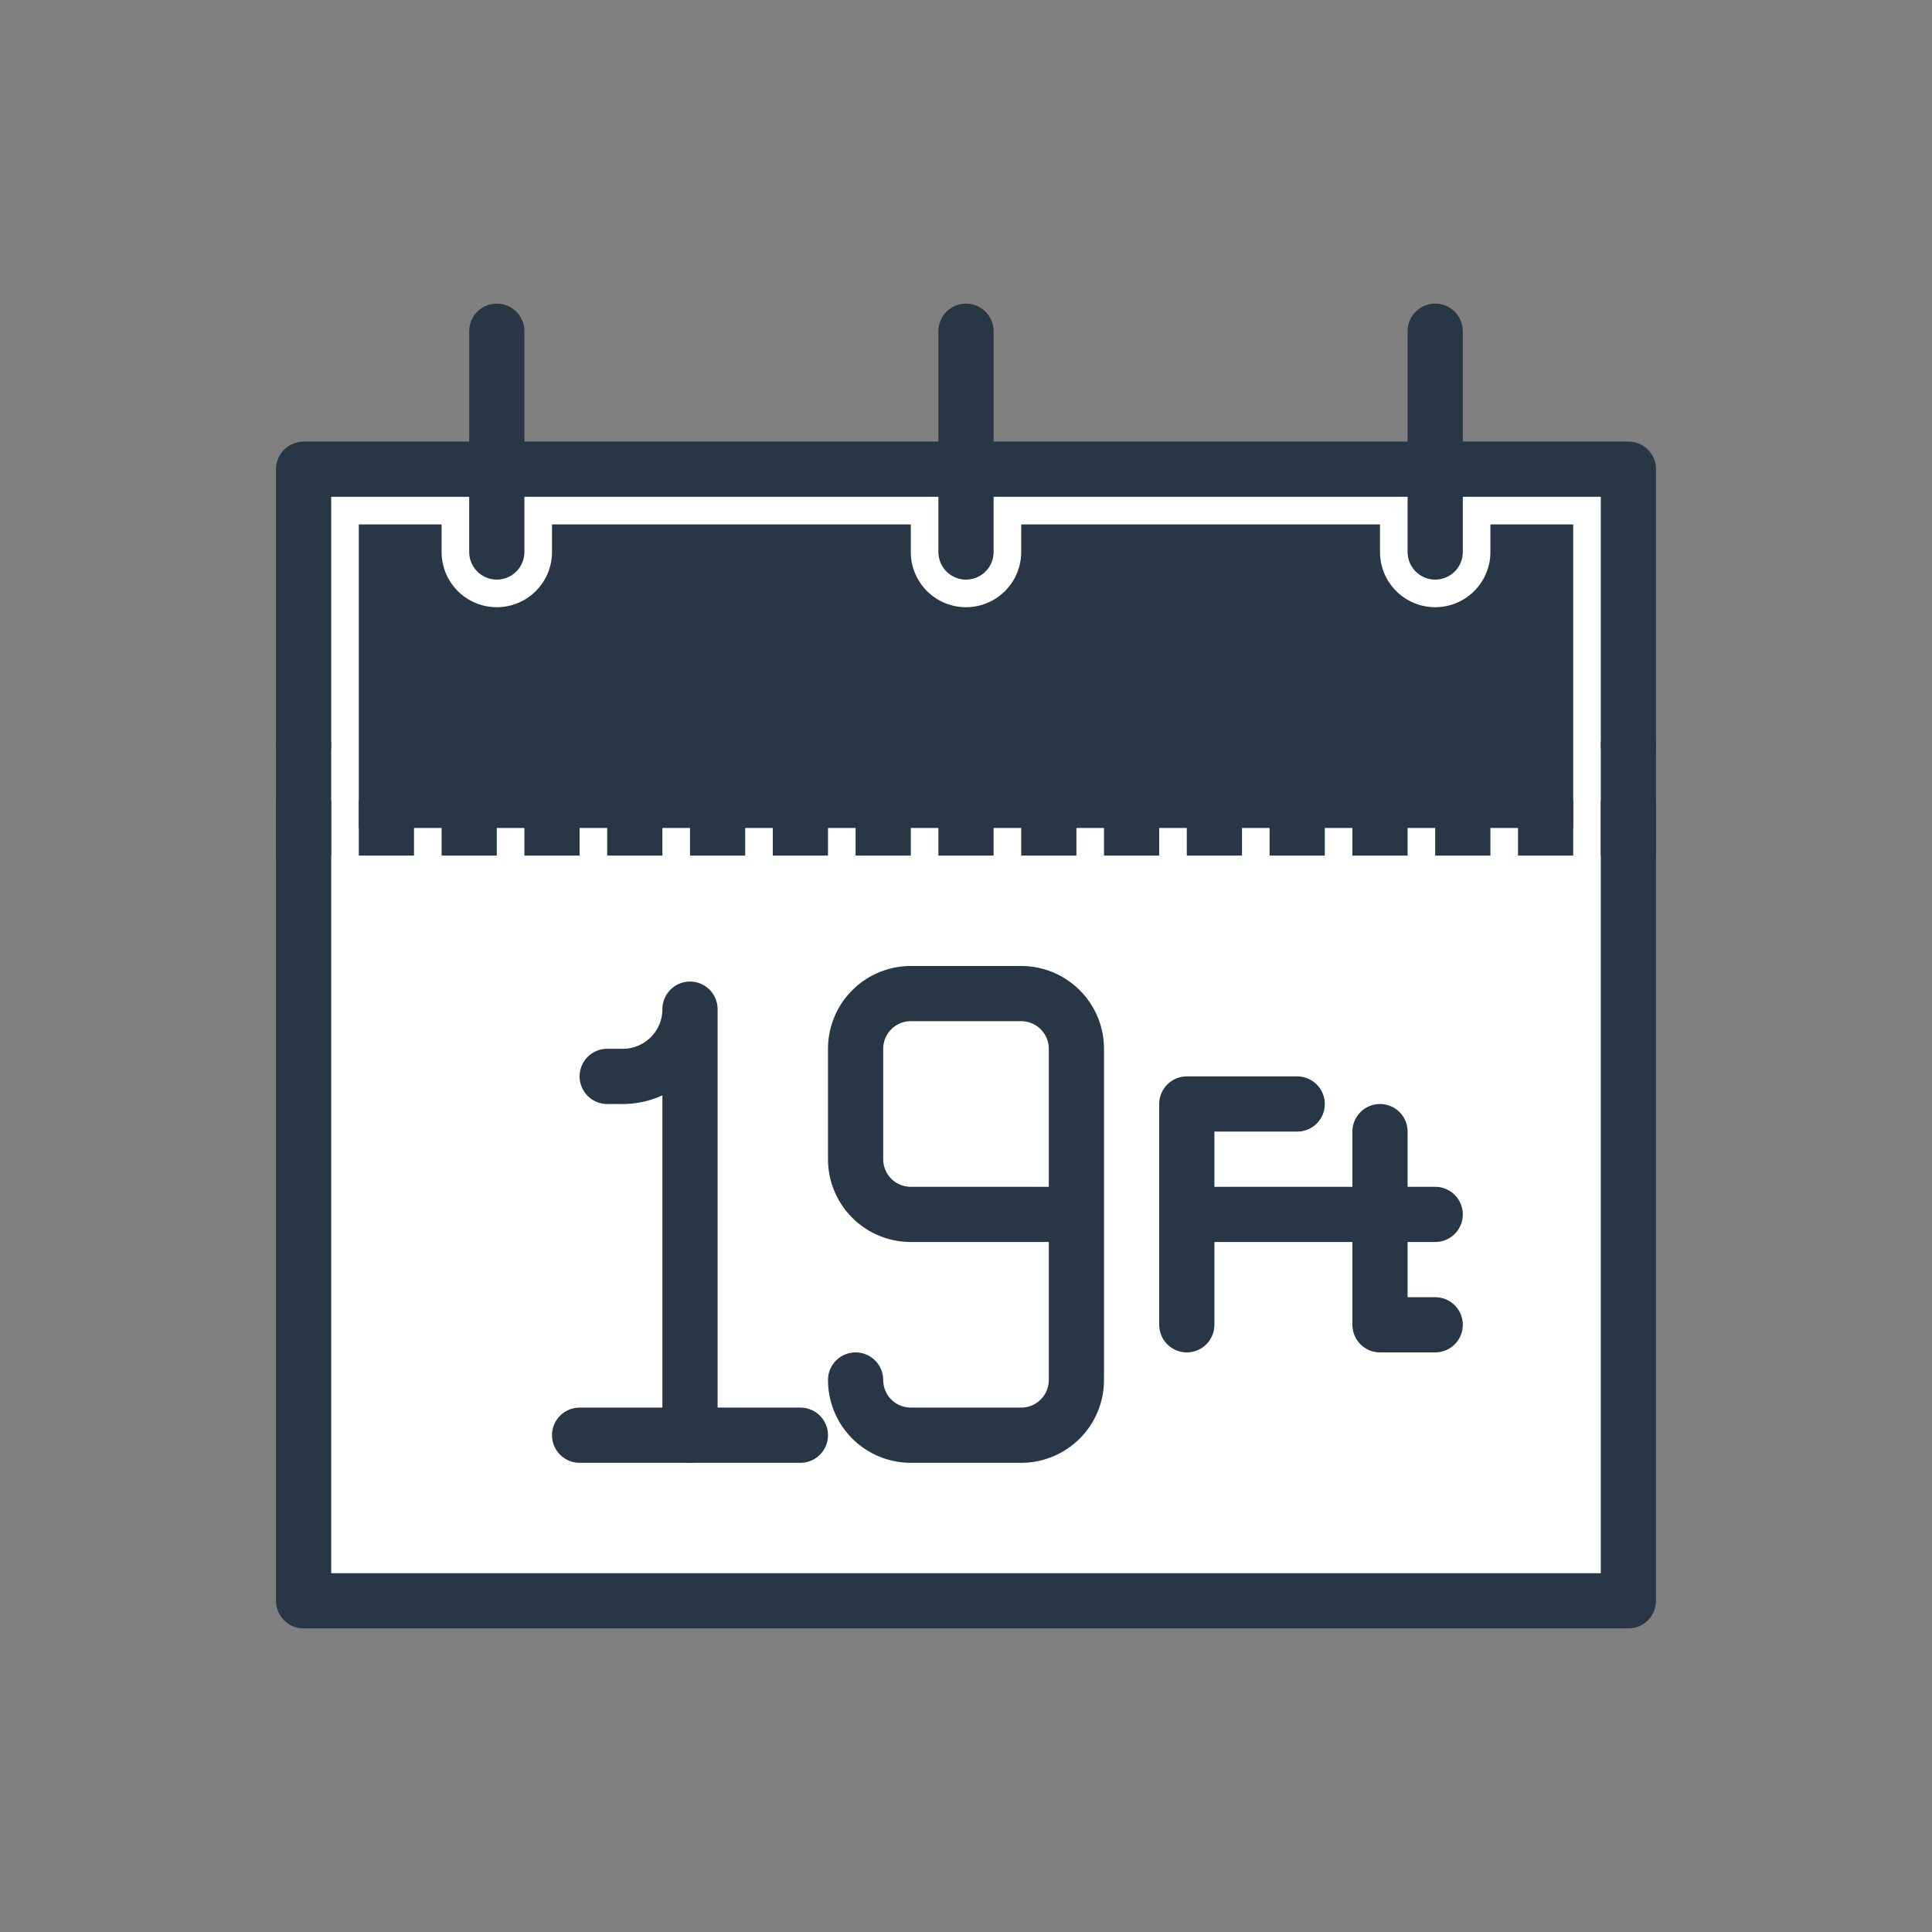
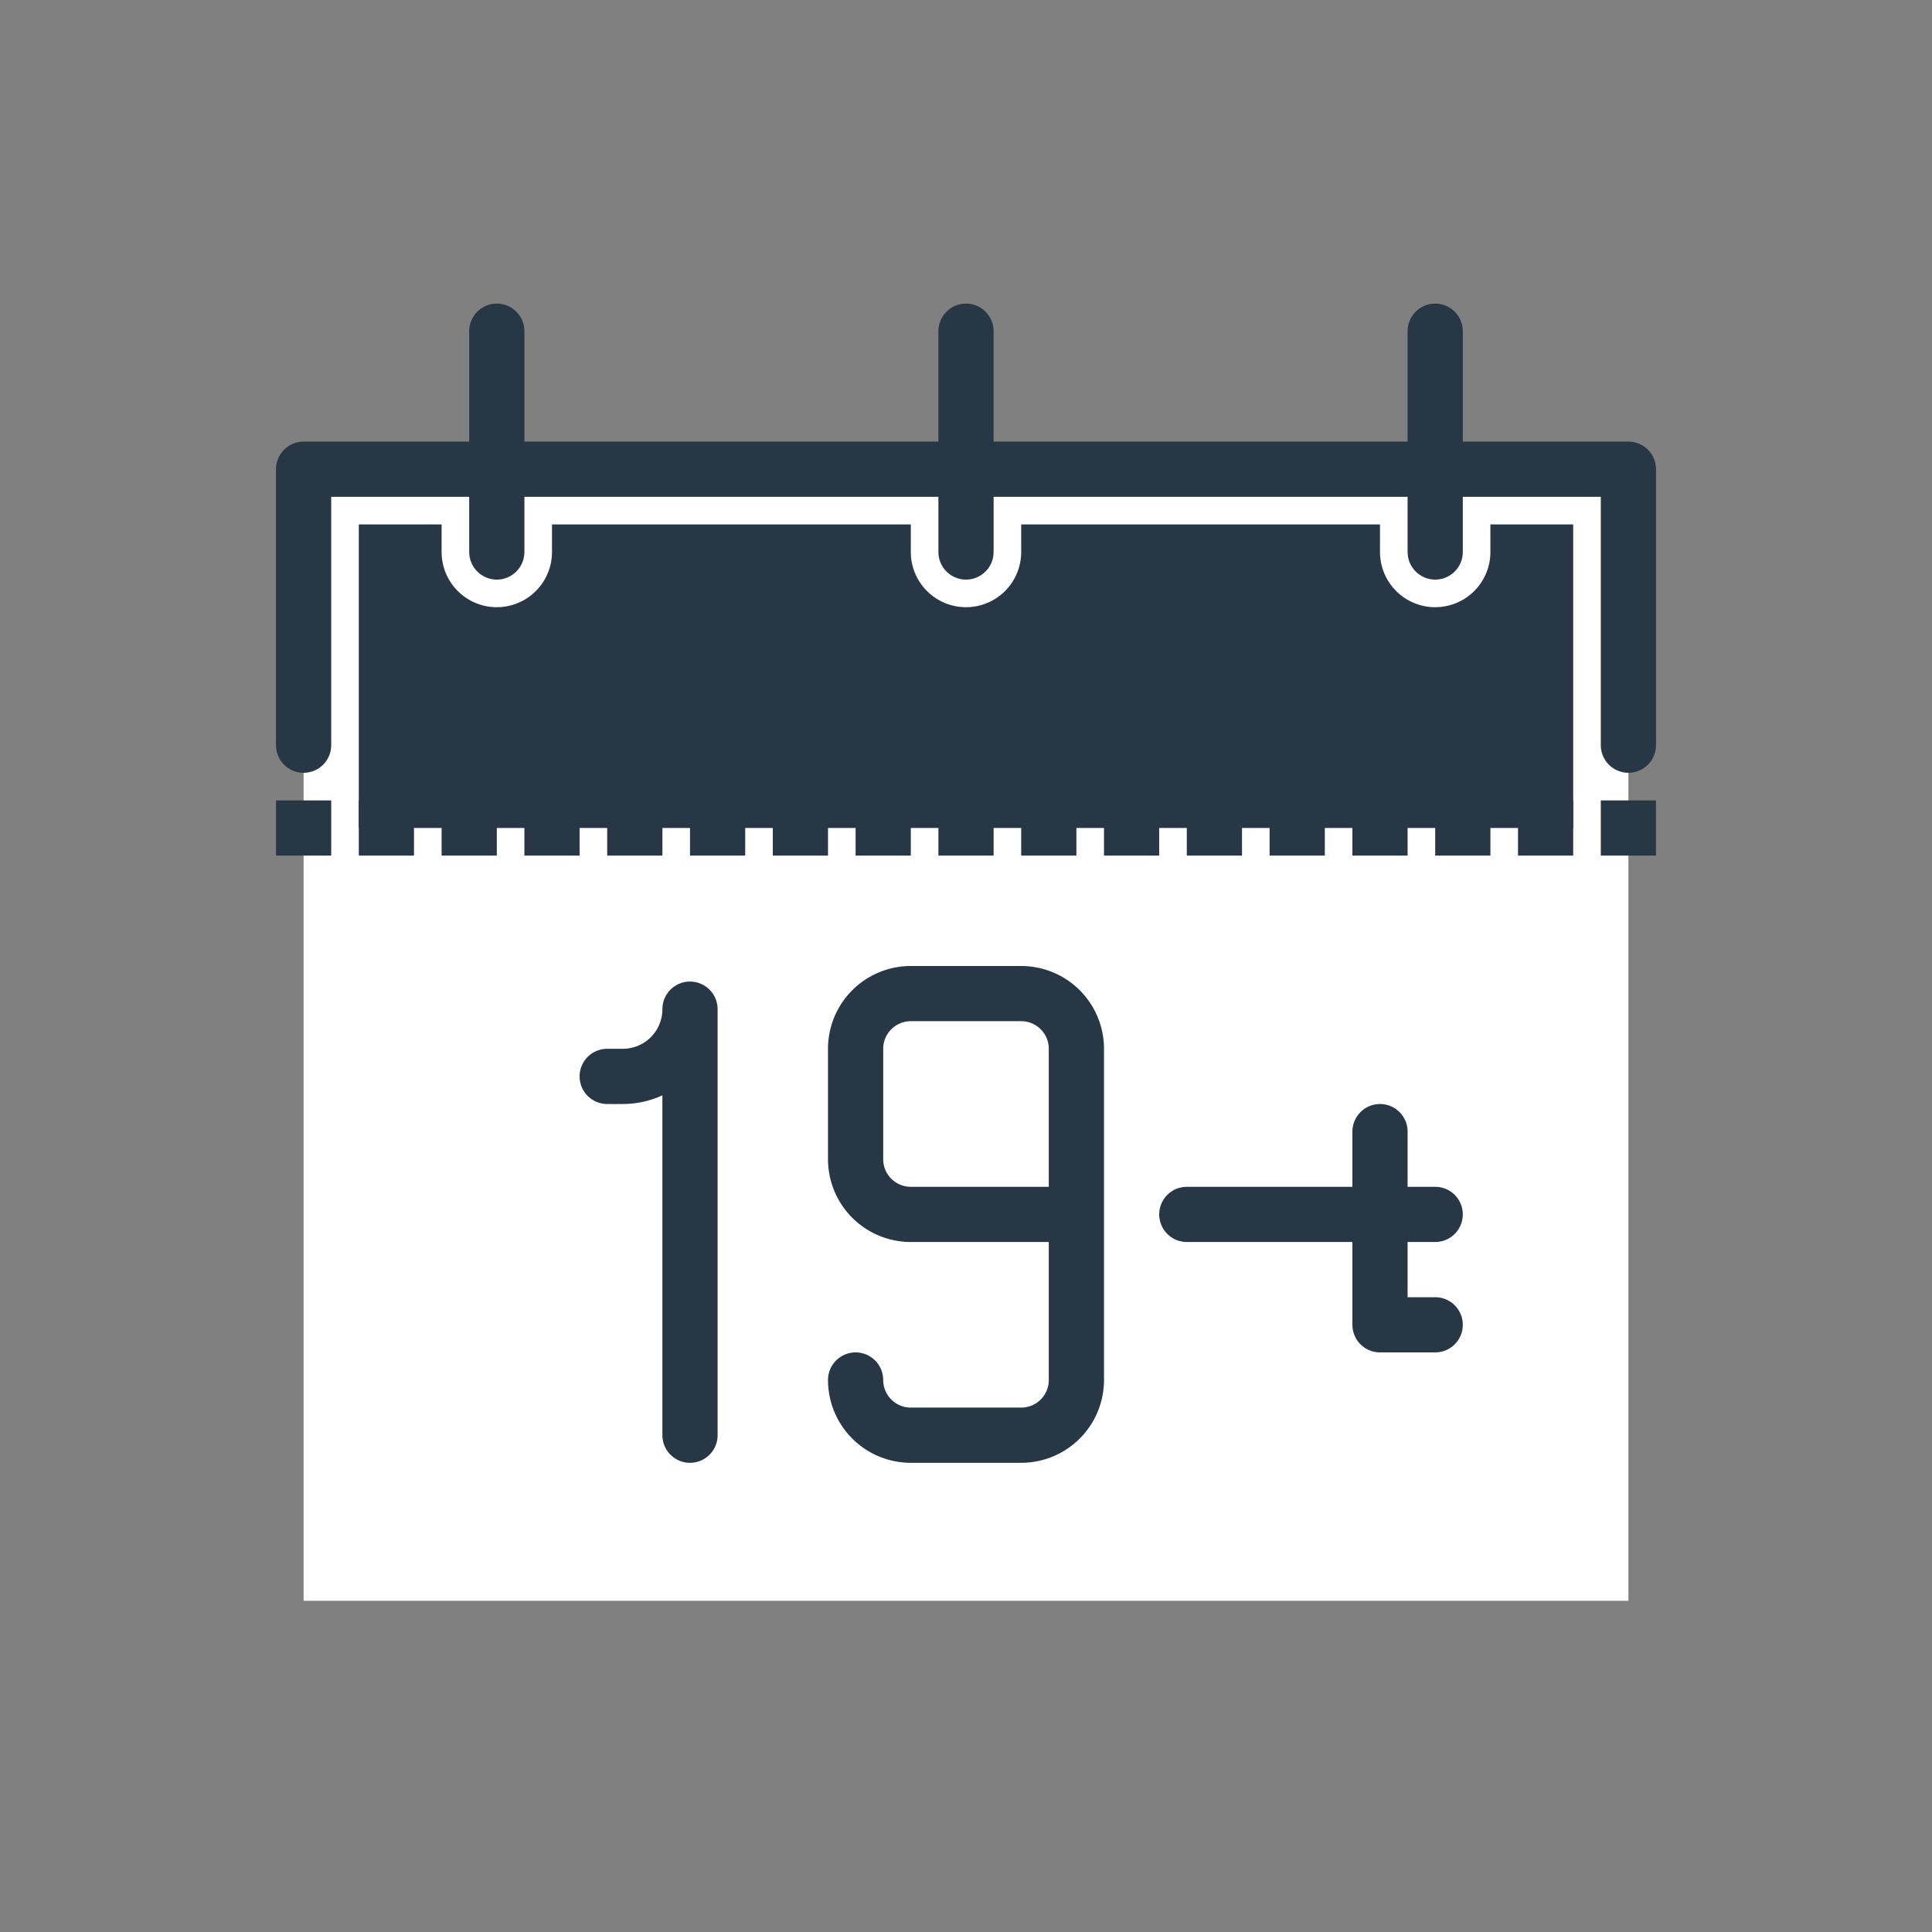
<svg xmlns="http://www.w3.org/2000/svg" id="BenefitsIcons_1" data-name="BenefitsIcons/1" width="70" height="70" viewBox="0 0 70 70">
  <rect x="0" y="0" width="70" height="70" fill="#808080" stroke="none" />
  <rect id="BenefitsIcons_10_background" data-name="BenefitsIcons/10 background" width="70" height="70" fill="none" />
  <g id="Group_21" data-name="Group 21" transform="translate(10 12)">
    <path id="Fill_1" data-name="Fill 1" d="M0,41H48V0H0Z" transform="translate(1 5)" fill="#fff" />
    <path id="Fill_2" data-name="Fill 2" d="M44,11H0V0H3V1A2,2,0,0,0,7,1V0H20V1a2,2,0,0,0,4,0V0H37V1a2,2,0,0,0,4,0V0h3V11Z" transform="translate(3 7)" fill="#273745" />
-     <path id="Stroke_2" data-name="Stroke 2" d="M48,0V31H0V0" transform="translate(1 15)" fill="none" stroke="#273745" stroke-linecap="round" stroke-linejoin="round" stroke-miterlimit="10" stroke-width="2" />
    <path id="Stroke_3" data-name="Stroke 3" d="M48,10V0H0V10" transform="translate(1 5)" fill="none" stroke="#273745" stroke-linecap="round" stroke-linejoin="round" stroke-miterlimit="10" stroke-width="2" />
    <path id="Stroke_4" data-name="Stroke 4" d="M0,.5H50" transform="translate(0 17.5)" fill="none" stroke="#273745" stroke-linejoin="round" stroke-miterlimit="10" stroke-width="2" stroke-dasharray="2 1" />
    <path id="Stroke_6" data-name="Stroke 6" d="M.5,8V0" transform="translate(24.5)" fill="none" stroke="#273745" stroke-linecap="round" stroke-linejoin="round" stroke-miterlimit="10" stroke-width="2" />
    <path id="Stroke_7" data-name="Stroke 7" d="M.5,8V0" transform="translate(41.5)" fill="none" stroke="#273745" stroke-linecap="round" stroke-linejoin="round" stroke-miterlimit="10" stroke-width="2" />
    <g id="Group_20" data-name="Group 20" transform="translate(11 24)">
      <path id="Stroke_8" data-name="Stroke 8" d="M7,8H2A2,2,0,0,1,0,6V2A2,2,0,0,1,2,0H6A2,2,0,0,1,8,2V14a2,2,0,0,1-2,2H2a2,2,0,0,1-2-2" transform="translate(10)" fill="none" stroke="#273745" stroke-linecap="round" stroke-linejoin="round" stroke-miterlimit="10" stroke-width="2" />
      <path id="Stroke_10" data-name="Stroke 10" d="M3,16V.564A2.435,2.435,0,0,1,.564,3H0" transform="translate(1)" fill="none" stroke="#273745" stroke-linecap="round" stroke-linejoin="round" stroke-miterlimit="10" stroke-width="2" />
-       <path id="Stroke_12" data-name="Stroke 12" d="M0,.5H8" transform="translate(0 15.5)" fill="none" stroke="#273745" stroke-linecap="round" stroke-linejoin="round" stroke-miterlimit="10" stroke-width="2" />
-       <path id="Stroke_14" data-name="Stroke 14" d="M0,8V0H4" transform="translate(22 4)" fill="none" stroke="#273745" stroke-linecap="round" stroke-linejoin="round" stroke-miterlimit="10" stroke-width="2" />
      <path id="Stroke_16" data-name="Stroke 16" d="M0,.5H9" transform="translate(22 7.5)" fill="none" stroke="#273745" stroke-linecap="round" stroke-linejoin="round" stroke-miterlimit="10" stroke-width="2" />
      <path id="Stroke_18" data-name="Stroke 18" d="M0,0V7H2" transform="translate(29 5)" fill="none" stroke="#273745" stroke-linecap="round" stroke-linejoin="round" stroke-miterlimit="10" stroke-width="2" />
    </g>
    <path id="Stroke_5" data-name="Stroke 5" d="M.5,8V0" transform="translate(7.5)" fill="none" stroke="#273745" stroke-linecap="round" stroke-linejoin="round" stroke-miterlimit="10" stroke-width="2" />
  </g>
</svg>